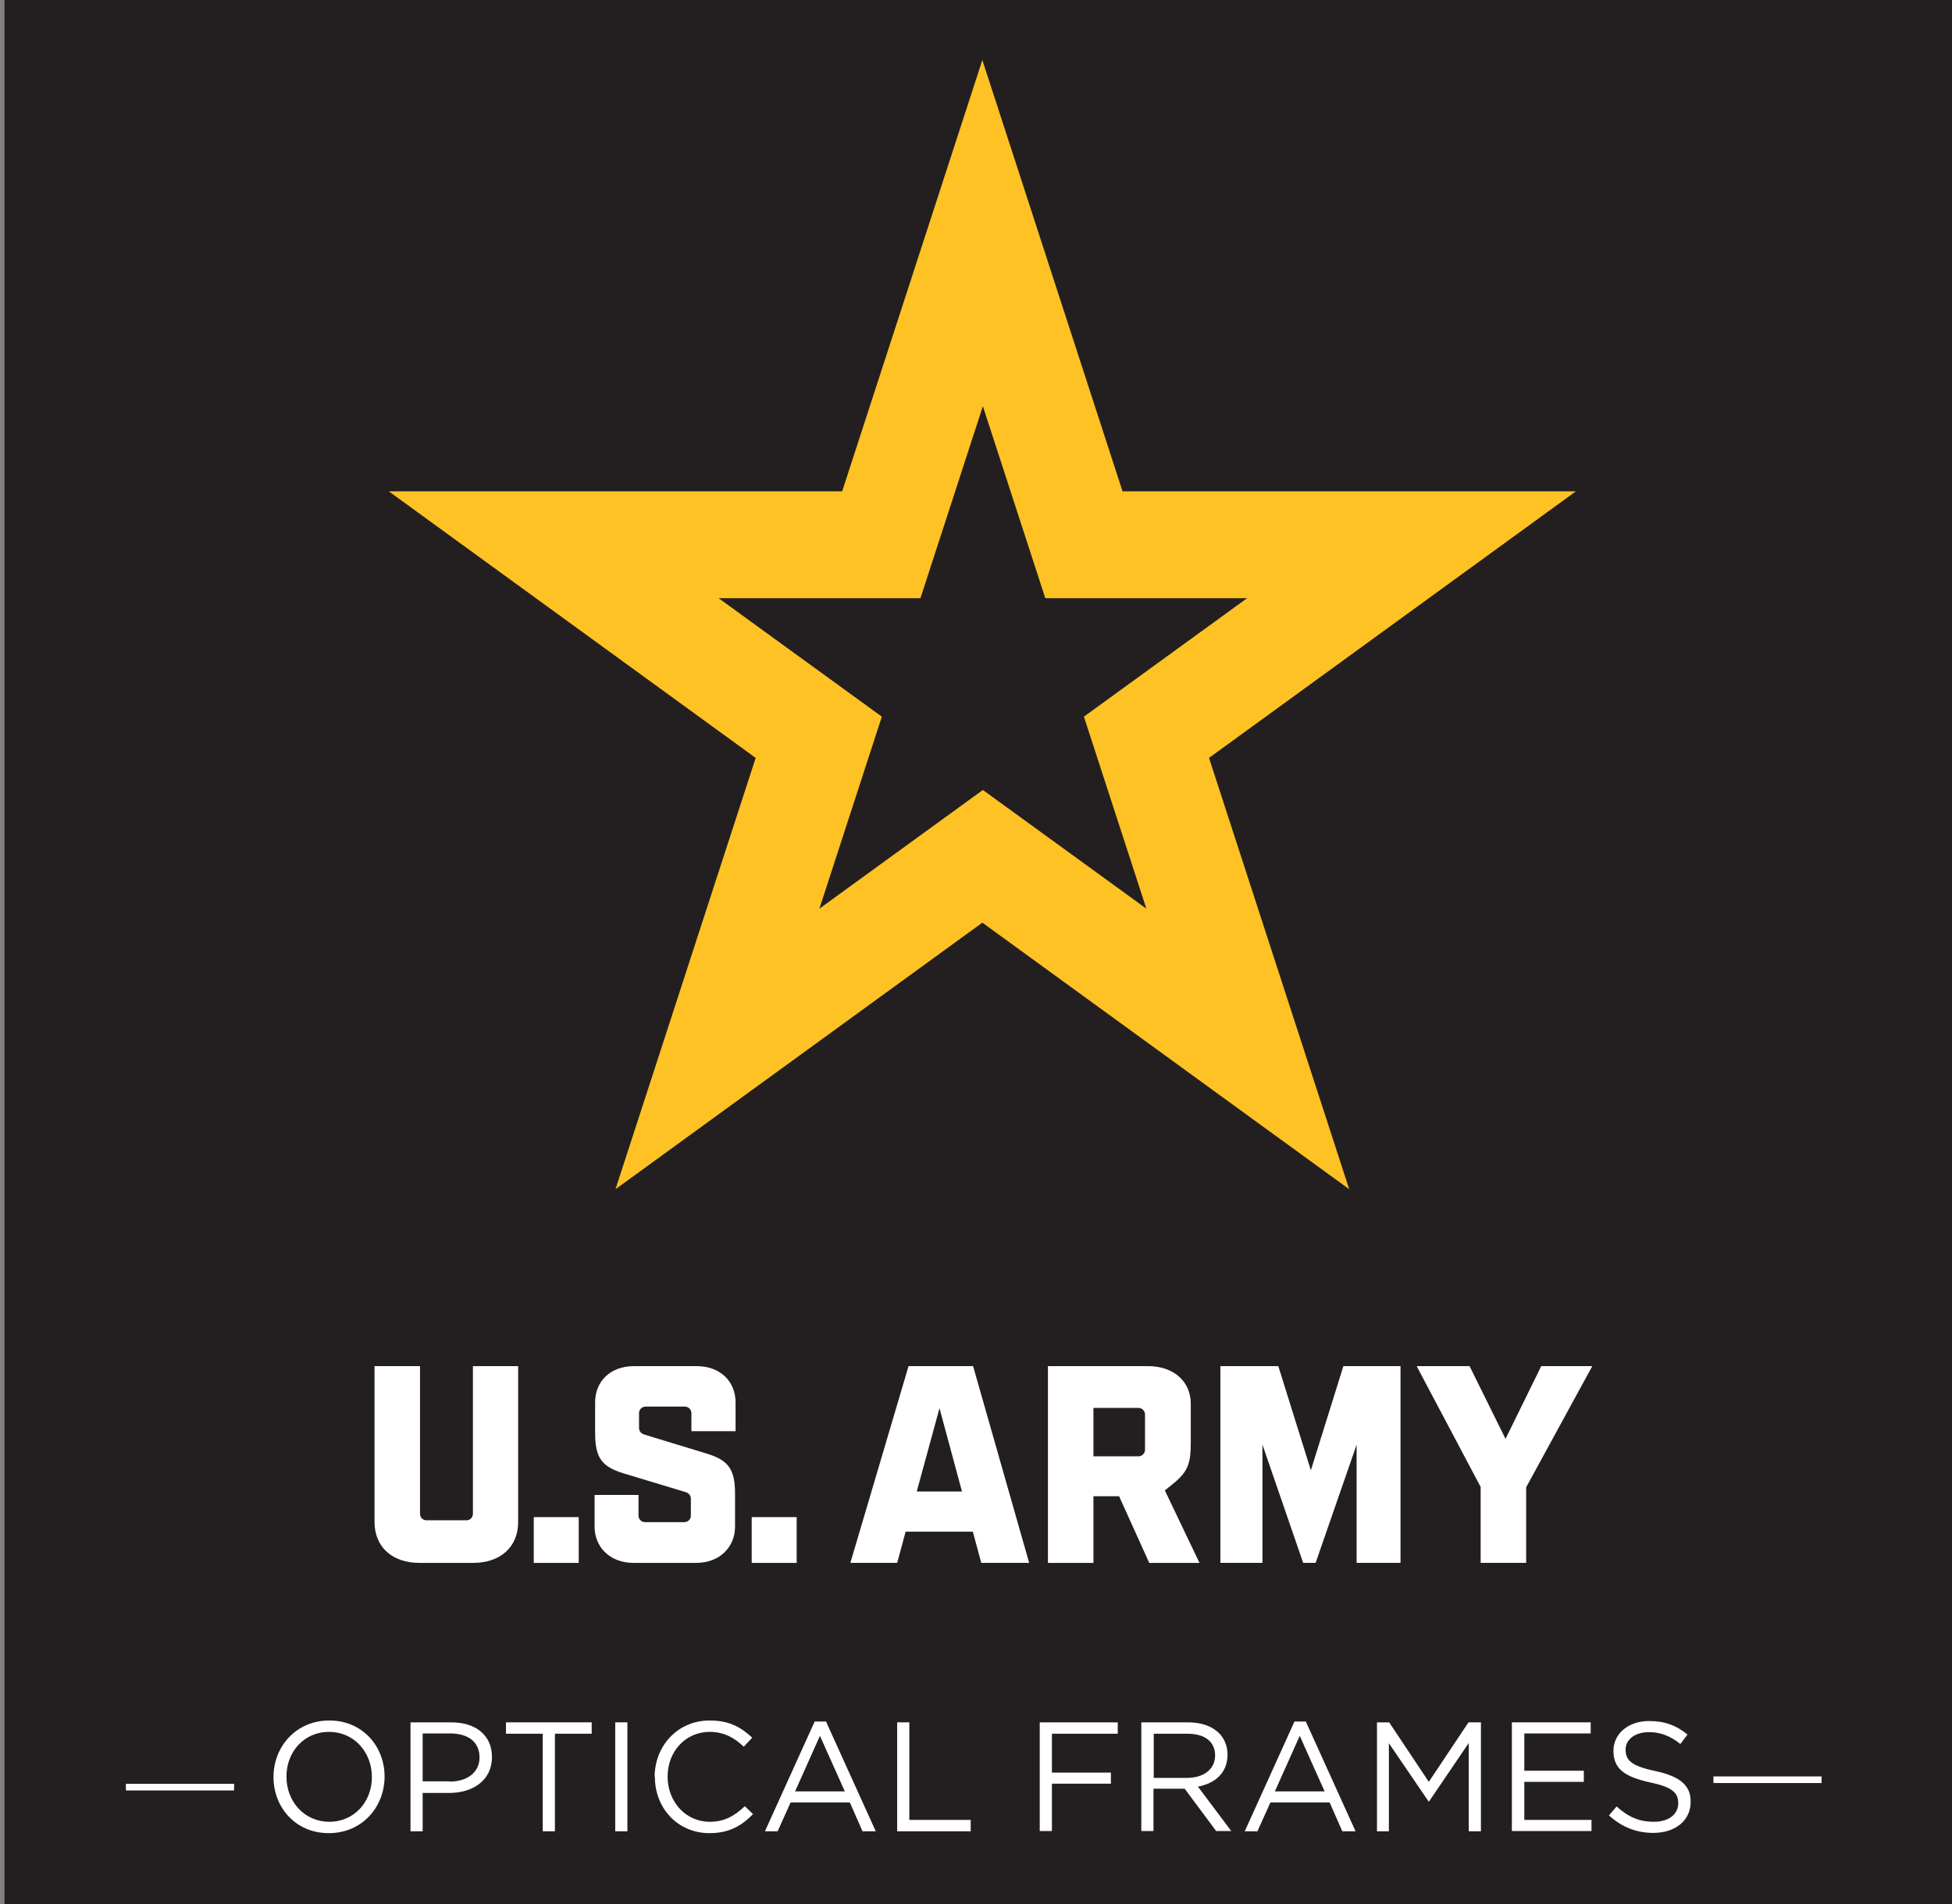
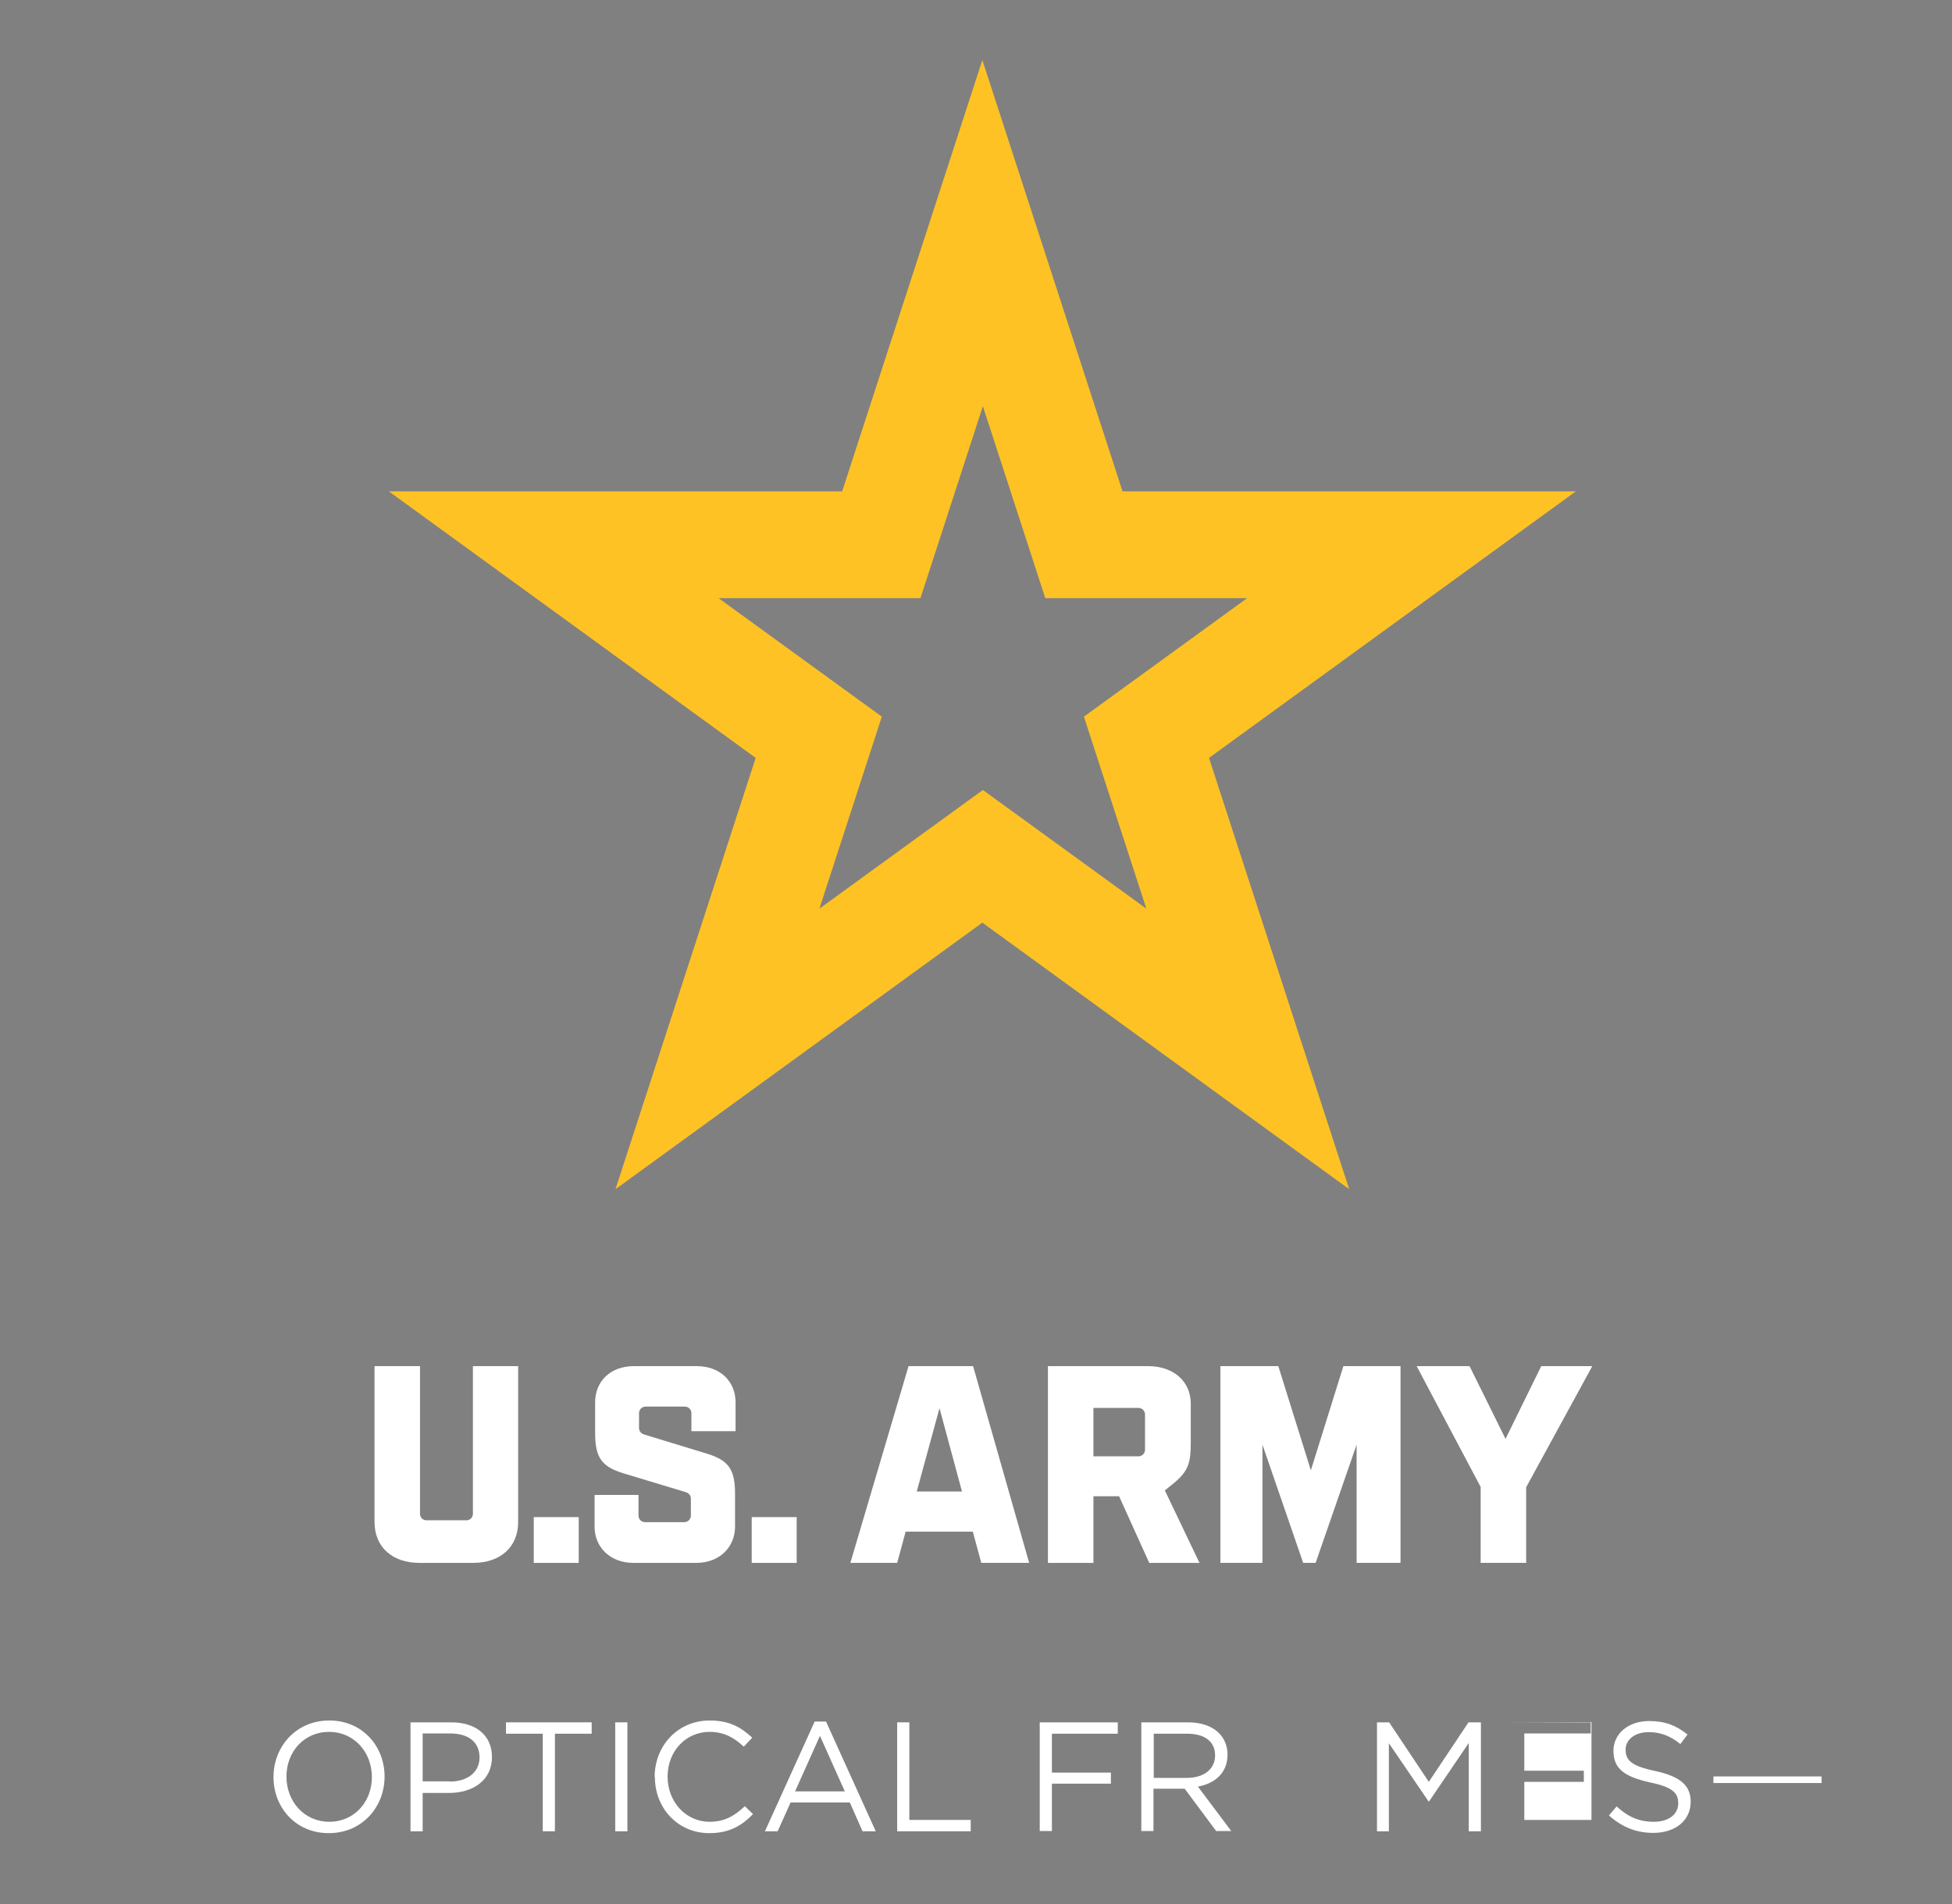
<svg xmlns="http://www.w3.org/2000/svg" id="Layer_1" data-name="Layer 1" viewBox="0 0 73.8 72">
  <rect x="0" y="0" width="73.8" height="72" fill="#808080" stroke="none" />
  <defs>
    <style>
      .cls-1 {
        fill: #231f20;
      }

      .cls-2 {
        fill: #fff;
      }

      .cls-3 {
        fill: #fec224;
      }

      .cls-4 {
        fill: none;
        stroke: #fff;
        stroke-miterlimit: 10;
        stroke-width: .25px;
      }
    </style>
  </defs>
-   <rect class="cls-1" x=".17" y="-1.25" width="73.63" height="73.51" />
  <g>
    <path class="cls-2" d="M10.34,67.2h0c0-1.15.85-2.14,2.11-2.14s2.09.98,2.09,2.12h0c0,1.15-.85,2.14-2.11,2.14s-2.09-.98-2.09-2.12ZM14.06,67.2h0c0-.95-.68-1.71-1.62-1.71s-1.61.75-1.61,1.69h0c0,.95.68,1.71,1.62,1.71s1.61-.75,1.61-1.69Z" />
    <path class="cls-2" d="M15.52,65.13h1.54c.93,0,1.54.49,1.54,1.31h0c0,.9-.74,1.36-1.62,1.36h-1v1.45h-.46v-4.12ZM17,67.37c.68,0,1.13-.36,1.13-.91h0c0-.6-.44-.91-1.11-.91h-1.04v1.81h1.02Z" />
    <path class="cls-2" d="M20.52,65.56h-1.39v-.43h3.24v.43h-1.39v3.69h-.46v-3.69Z" />
    <path class="cls-2" d="M23.26,65.13h.46v4.12h-.46v-4.12Z" />
    <path class="cls-2" d="M24.75,67.2h0c0-1.18.87-2.14,2.08-2.14.75,0,1.19.26,1.61.65l-.32.34c-.35-.33-.74-.56-1.29-.56-.91,0-1.59.74-1.59,1.69h0c0,.96.69,1.71,1.59,1.71.56,0,.94-.22,1.33-.59l.31.3c-.43.44-.9.72-1.65.72-1.19,0-2.06-.94-2.06-2.12Z" />
    <path class="cls-2" d="M30.79,65.1h.44l1.88,4.15h-.5l-.48-1.09h-2.24l-.49,1.09h-.48l1.88-4.15ZM31.94,67.74l-.94-2.1-.94,2.1h1.88Z" />
    <path class="cls-2" d="M33.92,65.13h.46v3.69h2.32v.43h-2.78v-4.12Z" />
    <path class="cls-2" d="M39.3,65.13h2.96v.43h-2.49v1.47h2.23v.42h-2.23v1.79h-.46v-4.12Z" />
    <path class="cls-2" d="M43.15,65.13h1.77c.51,0,.91.15,1.17.41.2.2.32.49.32.81h0c0,.69-.47,1.09-1.12,1.21l1.26,1.68h-.57l-1.19-1.6h-1.18v1.6h-.46v-4.12ZM44.88,67.23c.62,0,1.06-.32,1.06-.85h0c0-.52-.39-.82-1.05-.82h-1.27v1.67h1.26Z" />
-     <path class="cls-2" d="M48.93,65.1h.44l1.88,4.15h-.5l-.48-1.09h-2.24l-.49,1.09h-.48l1.88-4.15ZM50.08,67.74l-.94-2.1-.94,2.1h1.88Z" />
    <path class="cls-2" d="M52.05,65.13h.47l1.5,2.25,1.5-2.25h.47v4.12h-.46v-3.34l-1.5,2.21h-.02l-1.5-2.2v3.33h-.45v-4.12Z" />
-     <path class="cls-2" d="M57.16,65.13h2.98v.42h-2.51v1.41h2.25v.42h-2.25v1.44h2.54v.42h-3.01v-4.12Z" />
+     <path class="cls-2" d="M57.16,65.13h2.98v.42h-2.51v1.41h2.25v.42h-2.25v1.44h2.54v.42v-4.12Z" />
    <path class="cls-2" d="M60.83,68.65l.29-.34c.43.39.84.58,1.41.58s.92-.29.92-.7h0c0-.39-.21-.61-1.07-.79-.95-.21-1.38-.51-1.38-1.19h0c0-.66.57-1.13,1.35-1.13.6,0,1.03.17,1.45.51l-.27.36c-.38-.31-.76-.45-1.19-.45-.54,0-.88.29-.88.66h0c0,.4.21.62,1.12.81.92.2,1.34.53,1.34,1.16h0c0,.72-.59,1.18-1.41,1.18-.65,0-1.19-.22-1.68-.66Z" />
  </g>
-   <line class="cls-4" x1="8.85" y1="67.58" x2="4.76" y2="67.58" />
  <line class="cls-4" x1="68.87" y1="67.3" x2="64.78" y2="67.3" />
  <path class="cls-3" d="M59.59,18.58h-17.15l-5.3-16.31-5.3,16.31H14.7l13.87,10.08-5.3,16.31,13.87-10.08,13.87,10.08-5.3-16.31,13.87-10.08ZM37.15,29.88l-6.17,4.48,2.36-7.26-6.17-4.48h7.63l2.36-7.26,2.36,7.26h7.63l-6.17,4.48,2.36,7.26-6.17-4.48Z" />
  <path class="cls-2" d="M17.88,51.66h1.71v5.89c0,.96-.68,1.55-1.7,1.55h-2.03c-1.02,0-1.7-.59-1.7-1.55v-5.89h1.72v5.58c0,.15.11.25.25.25h1.5c.14,0,.25-.1.25-.25v-5.58ZM20.18,57.37h1.7v1.73h-1.7v-1.73ZM22.5,53.03c0-.79.57-1.37,1.47-1.37h2.37c.9,0,1.47.59,1.47,1.37v1.09h-1.67v-.68c0-.14-.11-.25-.25-.25h-1.48c-.14,0-.25.11-.25.25v.55c0,.11.05.21.21.26l2.36.72c.81.25,1.06.59,1.06,1.51v1.25c0,.77-.58,1.37-1.47,1.37h-2.37c-.89,0-1.47-.6-1.47-1.37v-1.2h1.66v.78c0,.14.11.25.25.25h1.48c.14,0,.25-.11.25-.25v-.64c0-.11-.07-.21-.21-.25l-2.35-.71c-.81-.25-1.06-.59-1.06-1.52v-1.17ZM28.42,57.37h1.7v1.73h-1.7v-1.73ZM36.78,57.92h-2.54l-.32,1.18h-1.77l2.2-7.44h2.44l2.12,7.44h-1.81l-.32-1.18ZM36.37,56.4l-.85-3.15-.86,3.15h1.72ZM44.41,56.06l-.37.3,1.31,2.74h-1.9l-1.14-2.52h-.97v2.52h-1.72v-7.44h3.79c.95,0,1.61.57,1.61,1.42v1.48c0,.74-.09,1.06-.61,1.5M43.29,54.82v-1.33c0-.14-.11-.25-.25-.25h-1.7v1.83h1.7c.14,0,.25-.11.25-.25M50.79,51.66h2.16v7.44h-1.66v-4.47l-1.55,4.47h-.47l-1.54-4.47v4.47h-1.59v-7.44h2.19l1.23,3.94,1.23-3.94ZM60.2,51.66l-2.5,4.58v2.86h-1.72v-2.87l-2.42-4.57h2l1.36,2.75,1.35-2.75h1.94Z" />
</svg>